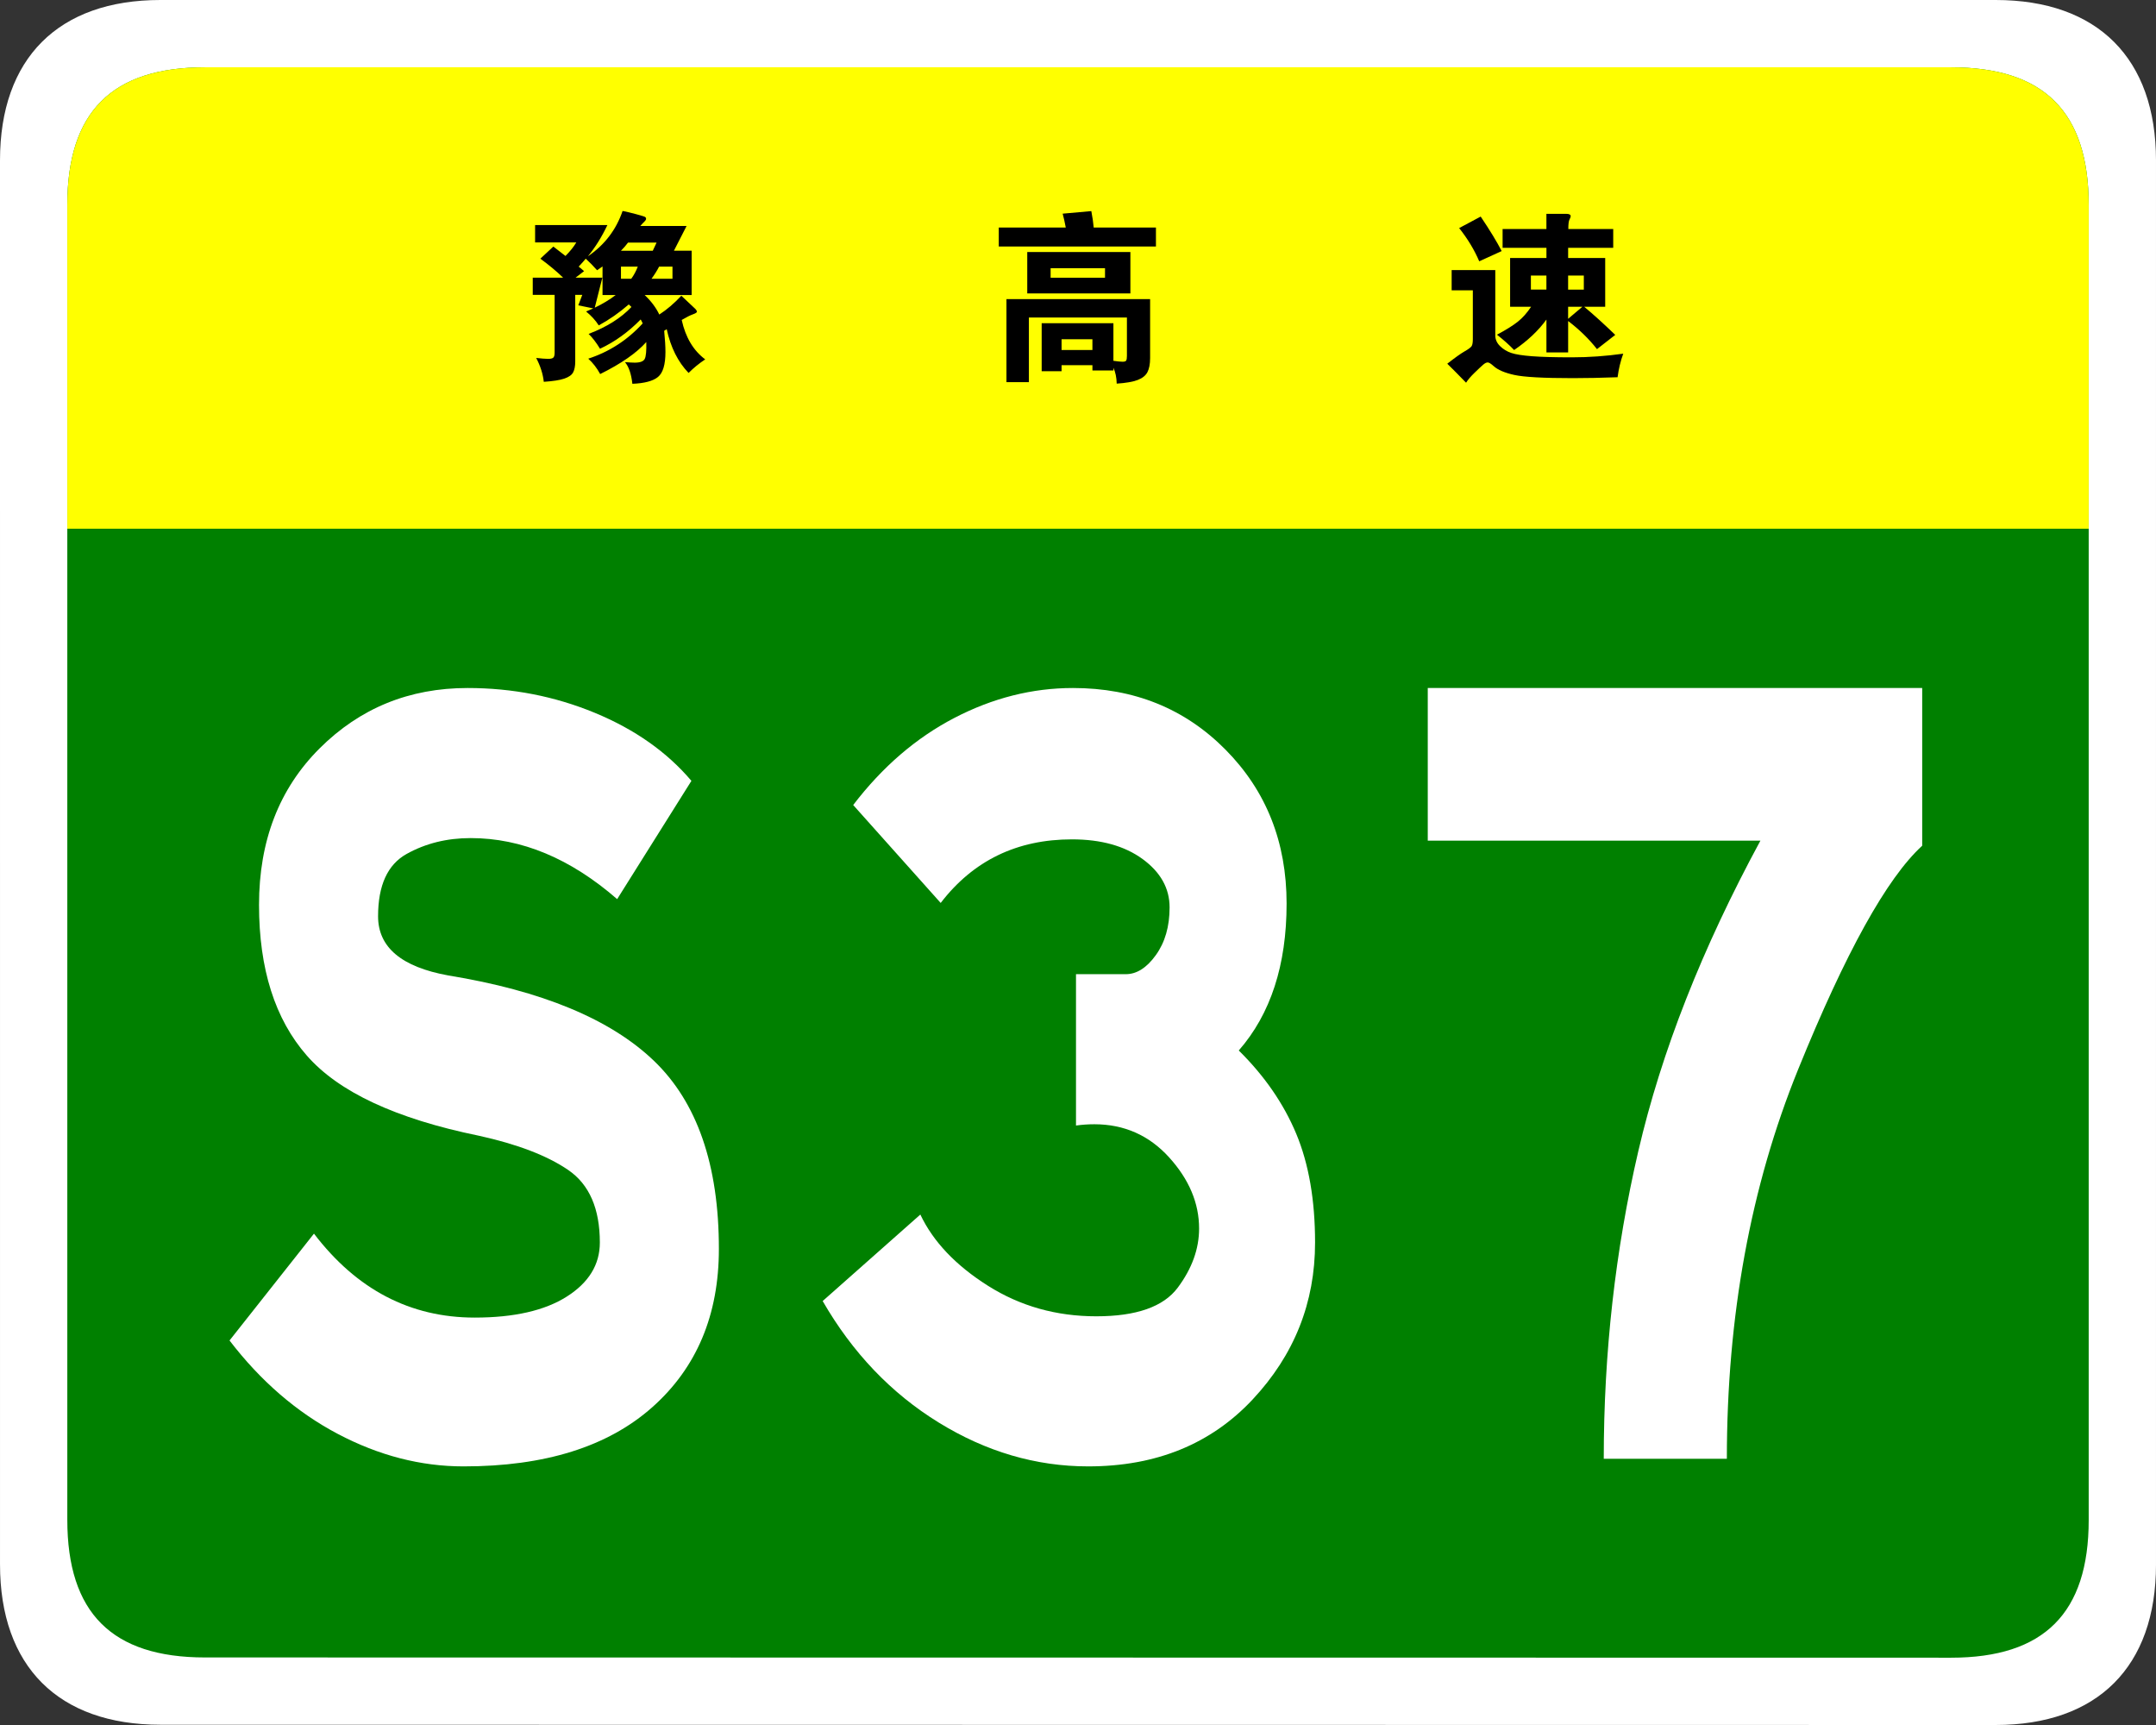
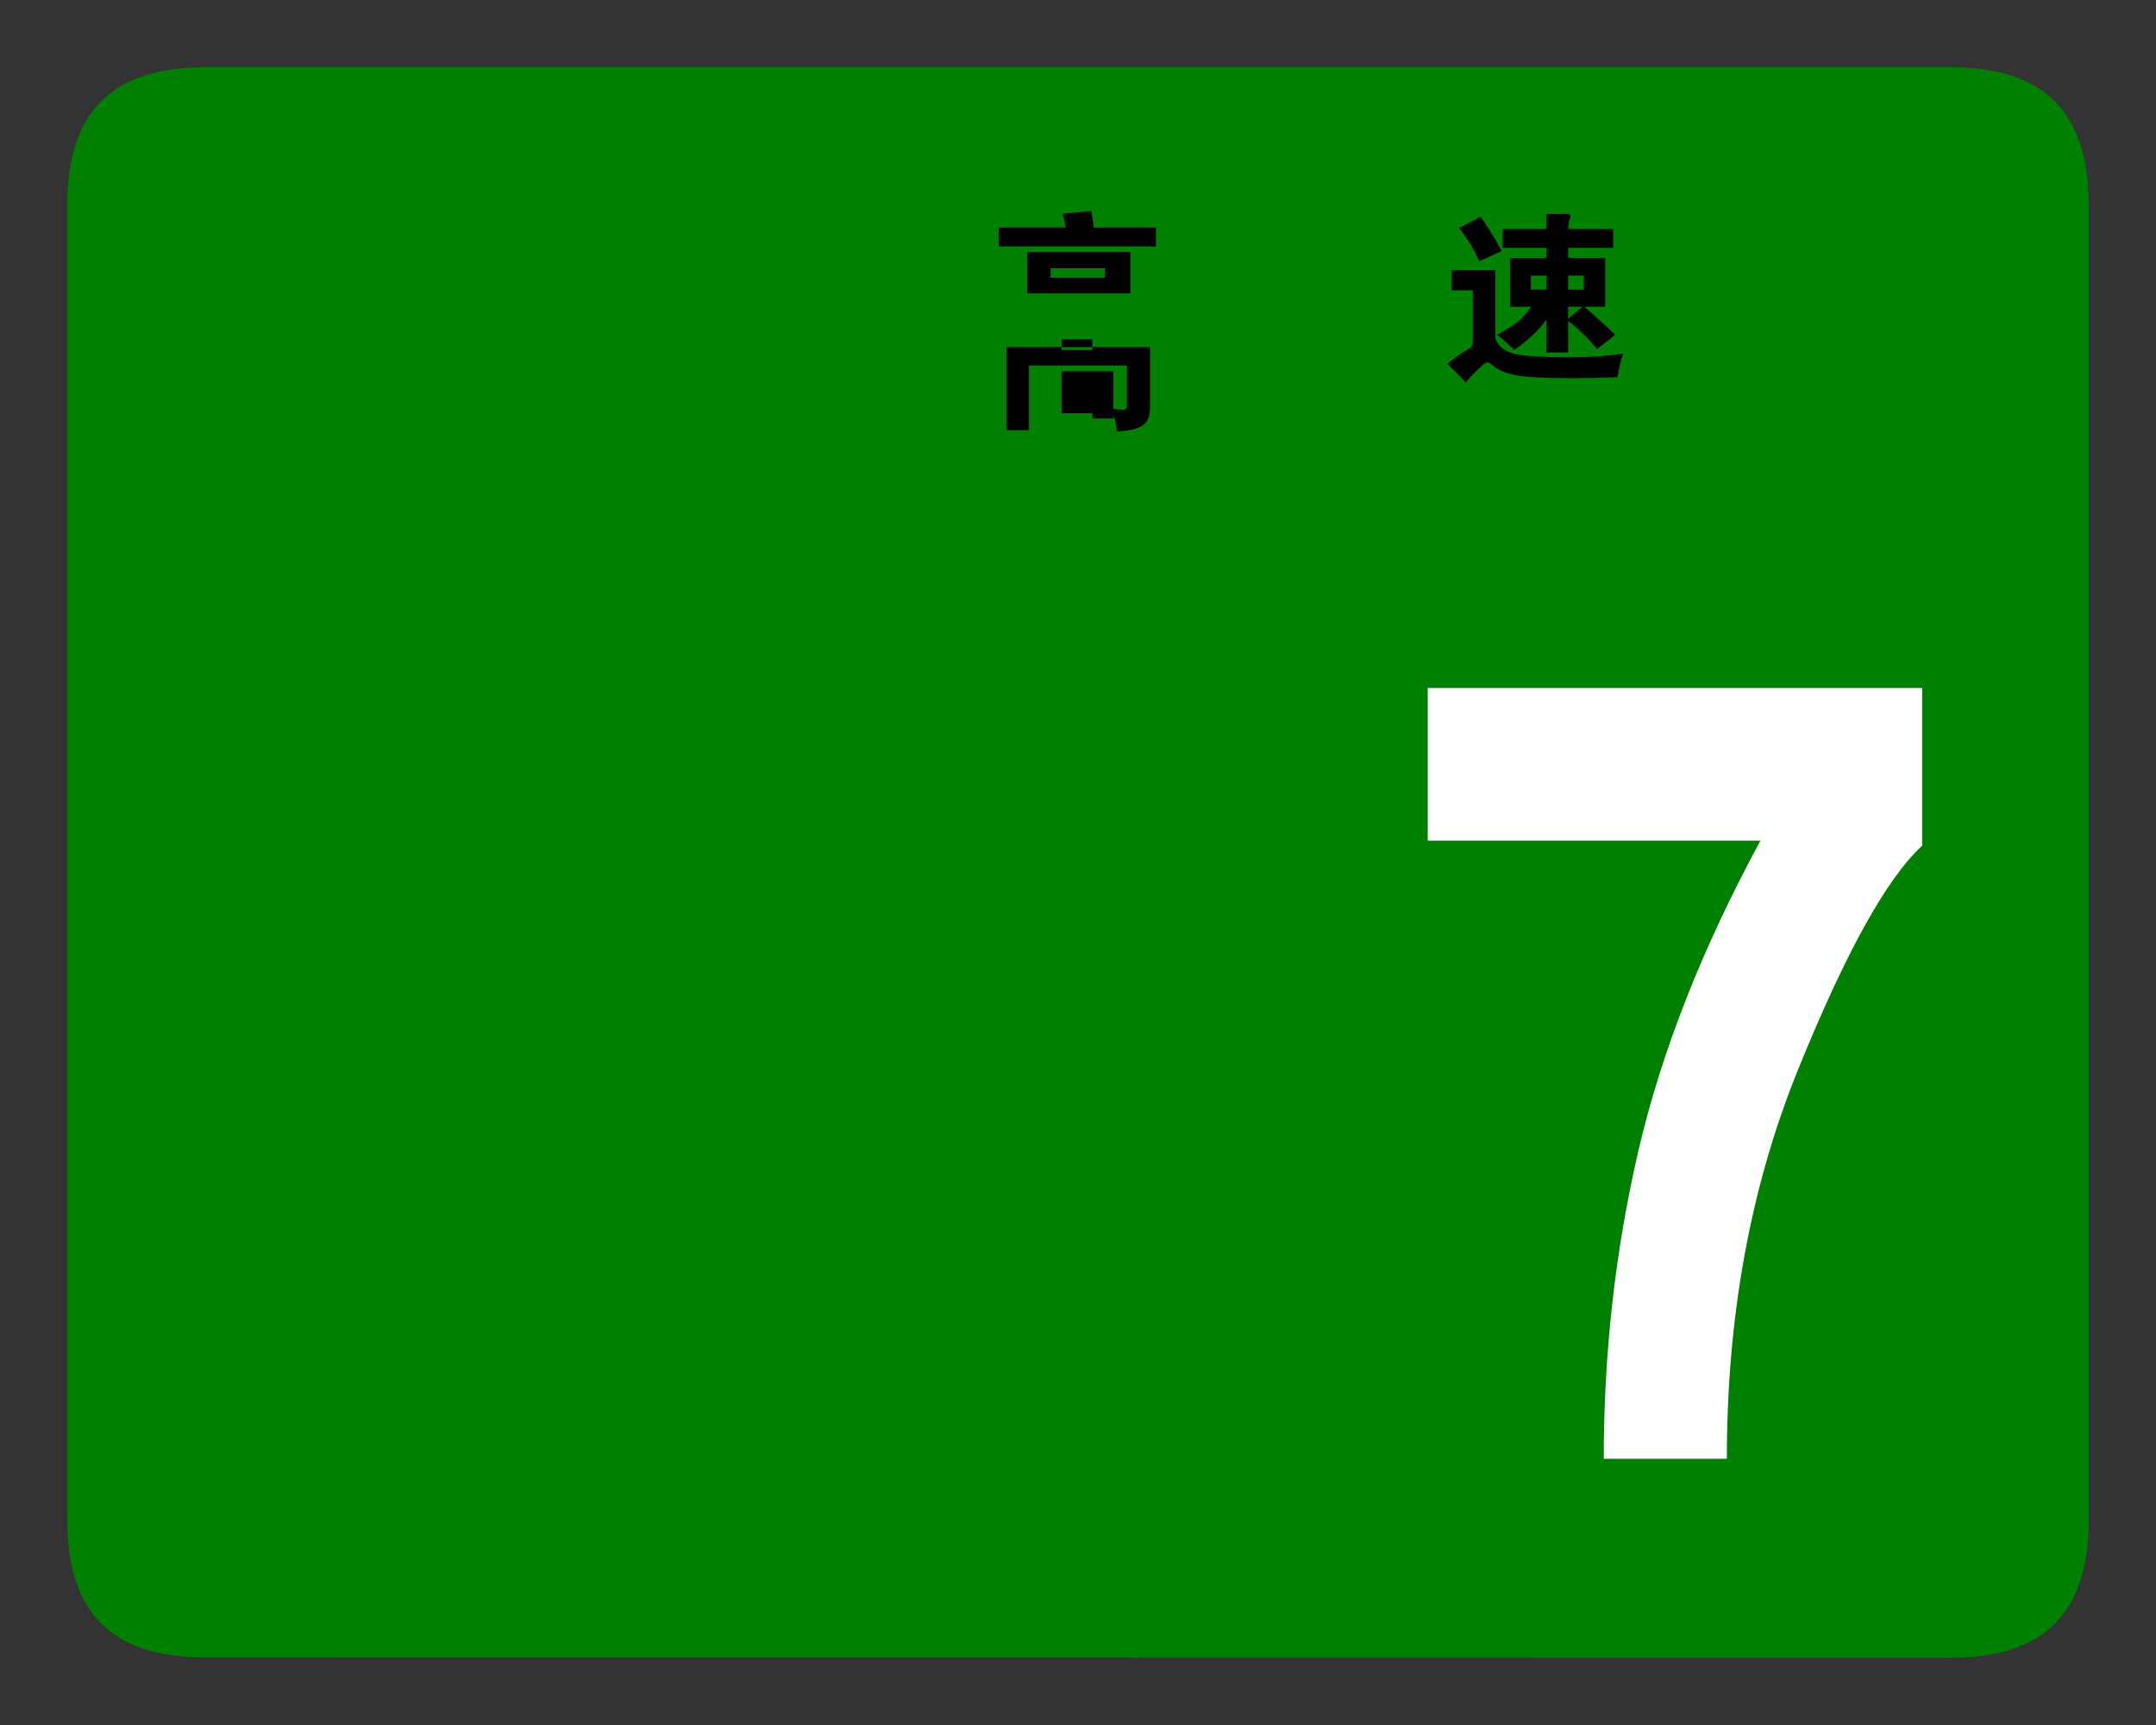
<svg xmlns="http://www.w3.org/2000/svg" width="354.331" height="283.464">
  <rect width="100%" height="100%" fill="#333333" stroke="none" />
  <g>
    <title>background</title>
    <rect fill="none" id="canvas_background" height="285.464" width="356.331" y="-1" x="-1" />
  </g>
  <g>
    <title>Layer 1</title>
    <g id="svg_1">
-       <path id="svg_2" d="m354.331,257.107c0,16.767 -9.592,26.357 -26.357,26.357l-301.614,-0.041c-16.766,0 -26.358,-9.591 -26.358,-26.357l-0.002,-230.707c0,-16.769 9.592,-26.359 26.358,-26.359l301.613,0c16.766,0 26.359,9.59 26.359,26.359l0,230.748l0.001,0z" fill="#FFFFFF" />
      <path id="svg_3" d="m343.27,249.786c0,15.288 -7.332,22.619 -22.617,22.619l-286.973,-0.041c-15.285,0 -22.617,-7.331 -22.617,-22.619l-0.001,-216.066c0,-15.283 7.333,-22.619 22.617,-22.619l286.972,0c15.285,0 22.619,7.336 22.619,22.619l0,216.107z" fill="#008000" />
    </g>
    <g id="svg_4">
-       <path id="svg_5" d="m101.428,147.751c-7.691,-6.688 -15.717,-10.031 -24.077,-10.031c-3.903,0 -7.414,0.871 -10.534,2.612c-3.122,1.743 -4.682,5.156 -4.682,10.241c0,5.088 3.846,8.327 11.537,9.719c15.382,2.508 26.64,7.178 33.774,14.002c7.132,6.829 10.701,17.139 10.701,30.933c0,10.868 -3.652,19.542 -10.952,26.021c-7.302,6.479 -17.64,9.719 -31.016,9.719c-7.022,0 -13.906,-1.777 -20.649,-5.33c-6.745,-3.553 -12.681,-8.674 -17.807,-15.361l13.877,-17.557c7.022,9.197 15.827,13.795 26.418,13.795c6.463,0 11.508,-1.15 15.131,-3.449c3.621,-2.299 5.434,-5.258 5.434,-8.882c0,-5.571 -1.729,-9.542 -5.183,-11.913c-3.457,-2.367 -8.36,-4.248 -14.714,-5.643c-13.601,-2.786 -23.019,-7.176 -28.257,-13.168c-5.24,-5.988 -7.858,-14.244 -7.858,-24.766c0,-10.52 3.315,-19.088 9.949,-25.707c6.63,-6.617 14.74,-9.928 24.328,-9.928c7.356,0 14.322,1.358 20.9,4.075c6.576,2.718 11.871,6.446 15.884,11.182l-12.204,19.436z" fill="#FFFFFF" />
-       <path id="svg_6" d="m203.587,172.623c4.234,4.18 7.383,8.746 9.446,13.689c2.062,4.947 3.094,10.904 3.094,17.87c0,9.895 -3.428,18.496 -10.283,25.812c-6.855,7.314 -15.857,10.973 -27.003,10.973c-8.585,0 -16.777,-2.404 -24.578,-7.211c-7.804,-4.807 -14.157,-11.459 -19.061,-19.959l16.051,-14.213c2.116,4.461 5.823,8.36 11.119,11.705c5.293,3.344 11.229,5.016 17.807,5.016c6.575,0 11.035,-1.568 13.376,-4.703s3.511,-6.374 3.511,-9.719c0,-4.18 -1.646,-8.078 -4.932,-11.703c-3.29,-3.622 -7.386,-5.434 -12.29,-5.434c-1.003,0 -2.006,0.071 -3.009,0.209l0,-24.871l8.192,0c1.781,0 3.428,-1.045 4.933,-3.136c1.505,-2.09 2.257,-4.702 2.257,-7.837s-1.479,-5.781 -4.431,-7.942c-2.955,-2.159 -6.829,-3.239 -11.62,-3.239c-9.029,0 -16.219,3.484 -21.569,10.449l-14.379,-16.092c4.791,-6.271 10.338,-11.042 16.637,-14.317c6.296,-3.272 12.79,-4.911 19.479,-4.911c10.032,0 18.392,3.38 25.08,10.137c6.688,6.76 10.032,15.188 10.032,25.289c-0.001,10.102 -2.622,18.149 -7.859,24.138z" fill="#FFFFFF" />
      <path fill="#FFFFFF" d="m315.906,138.974c-5.797,5.297 -12.598,17.556 -20.398,36.783c-7.805,19.229 -11.705,40.547 -11.705,63.955l-20.231,0c0,-17.416 1.895,-34.276 5.686,-50.578c3.788,-16.303 10.476,-33.3 20.063,-50.996l-54.673,0l0,-25.08l81.259,0l0,25.916l-0.001,0z" id="svg_7" />
    </g>
    <g id="svg_8">
-       <path id="svg_9" d="m11.062,86.88l0,-53.199c0,-15.289 7.333,-22.621 22.617,-22.621l286.971,0c15.287,0 22.619,7.332 22.619,22.621l0,53.199l-332.207,0z" fill="#FFFF00" />
      <g id="svg_10">
-         <path id="svg_11" d="m175.155,37.39c-0.16,-0.859 -0.33,-1.62 -0.51,-2.28l4.71,-0.42c0.199,1.04 0.33,1.94 0.39,2.7l10.23,0l0,3.119l-25.83,0l0,-3.119l11.01,0zm-0.69,22.619l0,0.991l-3.27,0l0,-7.889l11.79,0l0,6.18c0.699,0.1 1.204,0.15 1.515,0.15c0.31,0 0.505,-0.066 0.585,-0.195c0.08,-0.131 0.12,-0.387 0.12,-0.766l0,-6.301l-16.11,0l0,10.621l-3.689,0l0,-13.65l23.61,0l0,9.689c0,0.98 -0.146,1.75 -0.436,2.311s-0.825,0.99 -1.604,1.291c-0.78,0.299 -1.931,0.498 -3.45,0.6c-0.021,-1 -0.2,-1.871 -0.54,-2.611l0,0.451l-3.45,0l0,-0.871l-5.071,0l0,-0.001zm11.31,-11.789l-16.95,0l0,-6.81l16.95,0l0,6.81zm-4.17,-2.58l0,-1.56l-8.94,0l0,1.561l8.94,0l0,-0.001zm-2.07,11.879l0,-1.77l-5.07,0l0,1.77l5.07,0z" />
+         <path id="svg_11" d="m175.155,37.39c-0.16,-0.859 -0.33,-1.62 -0.51,-2.28l4.71,-0.42c0.199,1.04 0.33,1.94 0.39,2.7l10.23,0l0,3.119l-25.83,0l0,-3.119l11.01,0zm-0.69,22.619l0,0.991l-3.27,0l11.79,0l0,6.18c0.699,0.1 1.204,0.15 1.515,0.15c0.31,0 0.505,-0.066 0.585,-0.195c0.08,-0.131 0.12,-0.387 0.12,-0.766l0,-6.301l-16.11,0l0,10.621l-3.689,0l0,-13.65l23.61,0l0,9.689c0,0.98 -0.146,1.75 -0.436,2.311s-0.825,0.99 -1.604,1.291c-0.78,0.299 -1.931,0.498 -3.45,0.6c-0.021,-1 -0.2,-1.871 -0.54,-2.611l0,0.451l-3.45,0l0,-0.871l-5.071,0l0,-0.001zm11.31,-11.789l-16.95,0l0,-6.81l16.95,0l0,6.81zm-4.17,-2.58l0,-1.56l-8.94,0l0,1.561l8.94,0l0,-0.001zm-2.07,11.879l0,-1.77l-5.07,0l0,1.77l5.07,0z" />
        <path id="svg_12" d="m266.775,58.121c-0.44,1.199 -0.75,2.49 -0.931,3.869c-2.68,0.1 -5.13,0.15 -7.35,0.15c-4.82,0 -8.025,-0.176 -9.615,-0.525s-2.725,-0.836 -3.404,-1.455c-0.44,-0.4 -0.766,-0.6 -0.976,-0.6s-0.455,0.119 -0.734,0.359c-0.28,0.24 -0.75,0.68 -1.41,1.32s-1.131,1.189 -1.41,1.65c-1.181,-1.221 -2.21,-2.26 -3.09,-3.121c1.279,-1 2.234,-1.68 2.864,-2.039c0.631,-0.359 1.01,-0.645 1.141,-0.855c0.13,-0.209 0.195,-0.594 0.195,-1.154l0,-8.01l-3.48,0l0,-3.33l7.17,0l0,10.74c0,0.66 0.26,1.244 0.78,1.754c0.52,0.51 1.135,0.885 1.845,1.125s1.85,0.42 3.42,0.541c1.57,0.119 3.75,0.18 6.54,0.18s5.605,-0.201 8.445,-0.599zm-19.98,-16.862l-3.689,1.681c-0.801,-1.88 -1.9,-3.7 -3.3,-5.46l3.539,-1.891c1.52,2.261 2.671,4.151 3.45,5.67zm7.351,-0.539l-7.2,0l0,-3.09l7.2,0l0,-2.49l3.27,0c0.48,0 0.72,0.131 0.72,0.39c0,0.12 -0.064,0.3 -0.194,0.54c-0.131,0.24 -0.195,0.76 -0.195,1.561l7.38,0l0,3.09l-7.41,0l0,1.68l6.091,0l0,8.01l-3.45,0c1.56,1.301 3.26,2.84 5.1,4.621l-3,2.34c-1.3,-1.66 -2.88,-3.201 -4.74,-4.621l0,5.16l-3.569,0l0,-5.4c-1.32,1.82 -3.09,3.49 -5.311,5.01c-0.779,-0.818 -1.72,-1.658 -2.819,-2.52c1.5,-0.799 2.645,-1.514 3.435,-2.145s1.515,-1.445 2.175,-2.445l-3.45,0l0,-8.011l5.971,0l0,-1.68l-0.004,0zm0,6.869l0,-2.31l-2.551,0l0,2.31l2.551,0zm3.569,-2.309l0,2.31l2.58,0l0,-2.31l-2.58,0zm0,5.13l0,1.98l2.341,-1.98l-2.341,0z" />
        <g id="svg_13">
-           <path id="svg_14" d="m105.233,37.131l7.605,0l-2.08,4.07l2.912,0l0,7.277l-7.724,0c1.069,1.01 1.872,2.079 2.406,3.209c1.228,-0.792 2.437,-1.821 3.625,-3.09c1.386,1.288 2.158,2.016 2.317,2.184c0.159,0.167 0.238,0.316 0.238,0.446c0,0.129 -0.223,0.271 -0.669,0.431c-0.446,0.158 -1.054,0.465 -1.827,0.921c0.633,2.872 1.921,5.03 3.862,6.476c-0.991,0.652 -1.901,1.396 -2.733,2.229c-1.743,-1.802 -2.941,-4.199 -3.595,-7.189c-0.079,0.059 -0.218,0.148 -0.415,0.268c0.137,1.406 0.208,2.564 0.208,3.476c0,2.059 -0.406,3.427 -1.218,4.099c-0.813,0.674 -2.218,1.051 -4.218,1.13c-0.179,-1.623 -0.585,-2.813 -1.218,-3.564c0.713,0.06 1.247,0.089 1.604,0.089c0.891,0 1.441,-0.209 1.649,-0.623c0.208,-0.416 0.291,-1.337 0.252,-2.764c-1.604,1.801 -4.13,3.554 -7.576,5.259c-0.555,-1.011 -1.208,-1.853 -1.96,-2.526c3.465,-1.129 6.446,-3.06 8.942,-5.792c-0.059,-0.159 -0.168,-0.378 -0.326,-0.654c-2.061,2.101 -4.289,3.704 -6.685,4.813c-0.614,-1.01 -1.238,-1.822 -1.872,-2.437c2.971,-1.129 5.318,-2.604 7.041,-4.426c-0.198,-0.198 -0.346,-0.338 -0.445,-0.417c-1.545,1.348 -3.189,2.496 -4.932,3.446c-0.516,-0.812 -1.208,-1.575 -2.08,-2.287c0.534,-0.22 0.931,-0.386 1.188,-0.506l-2.466,-0.504l0.653,-1.724l-1.158,0l0,10.932c0,0.793 -0.119,1.402 -0.356,1.828c-0.238,0.425 -0.724,0.762 -1.456,1.01s-1.852,0.421 -3.357,0.521c-0.139,-1.287 -0.554,-2.596 -1.248,-3.922c0.871,0.099 1.525,0.149 1.96,0.149s0.723,-0.071 0.861,-0.209c0.139,-0.138 0.208,-0.406 0.208,-0.802l0,-9.508l-3.595,0l0,-2.823l4.991,0c-1.109,-1.07 -2.357,-2.108 -3.743,-3.119l2.138,-1.991l1.991,1.546c0.752,-0.753 1.347,-1.494 1.783,-2.228l-6.774,0l0,-2.853l11.883,0c-0.931,1.962 -2,3.674 -3.208,5.14c2.752,-1.88 4.654,-4.367 5.704,-7.457c0.613,0.119 1.361,0.298 2.243,0.535c0.881,0.236 1.371,0.391 1.47,0.46c0.1,0.071 0.149,0.168 0.149,0.298c0,0.128 -0.085,0.272 -0.252,0.43c-0.168,0.158 -0.4,0.405 -0.697,0.743zm-6.21,6.655l-0.891,0.623c-0.693,-0.772 -1.317,-1.405 -1.872,-1.901c-0.218,0.278 -0.604,0.713 -1.158,1.307c0.217,0.16 0.515,0.407 0.891,0.742l-1.396,1.07l4.397,0l-1.248,4.932c1.287,-0.612 2.436,-1.307 3.446,-2.079l-2.168,0l0,-4.694l-0.001,0zm8.26,-2.584l0.624,-1.338l-4.694,0c-0.317,0.437 -0.703,0.882 -1.159,1.338l5.229,0zm-3.536,4.604c0.436,-0.595 0.792,-1.259 1.07,-1.992l-2.763,0l0,1.992l1.693,0zm4.575,-1.992c-0.337,0.655 -0.753,1.318 -1.248,1.992l3.446,0l0,-1.992l-2.198,0z" />
-         </g>
+           </g>
      </g>
    </g>
  </g>
</svg>